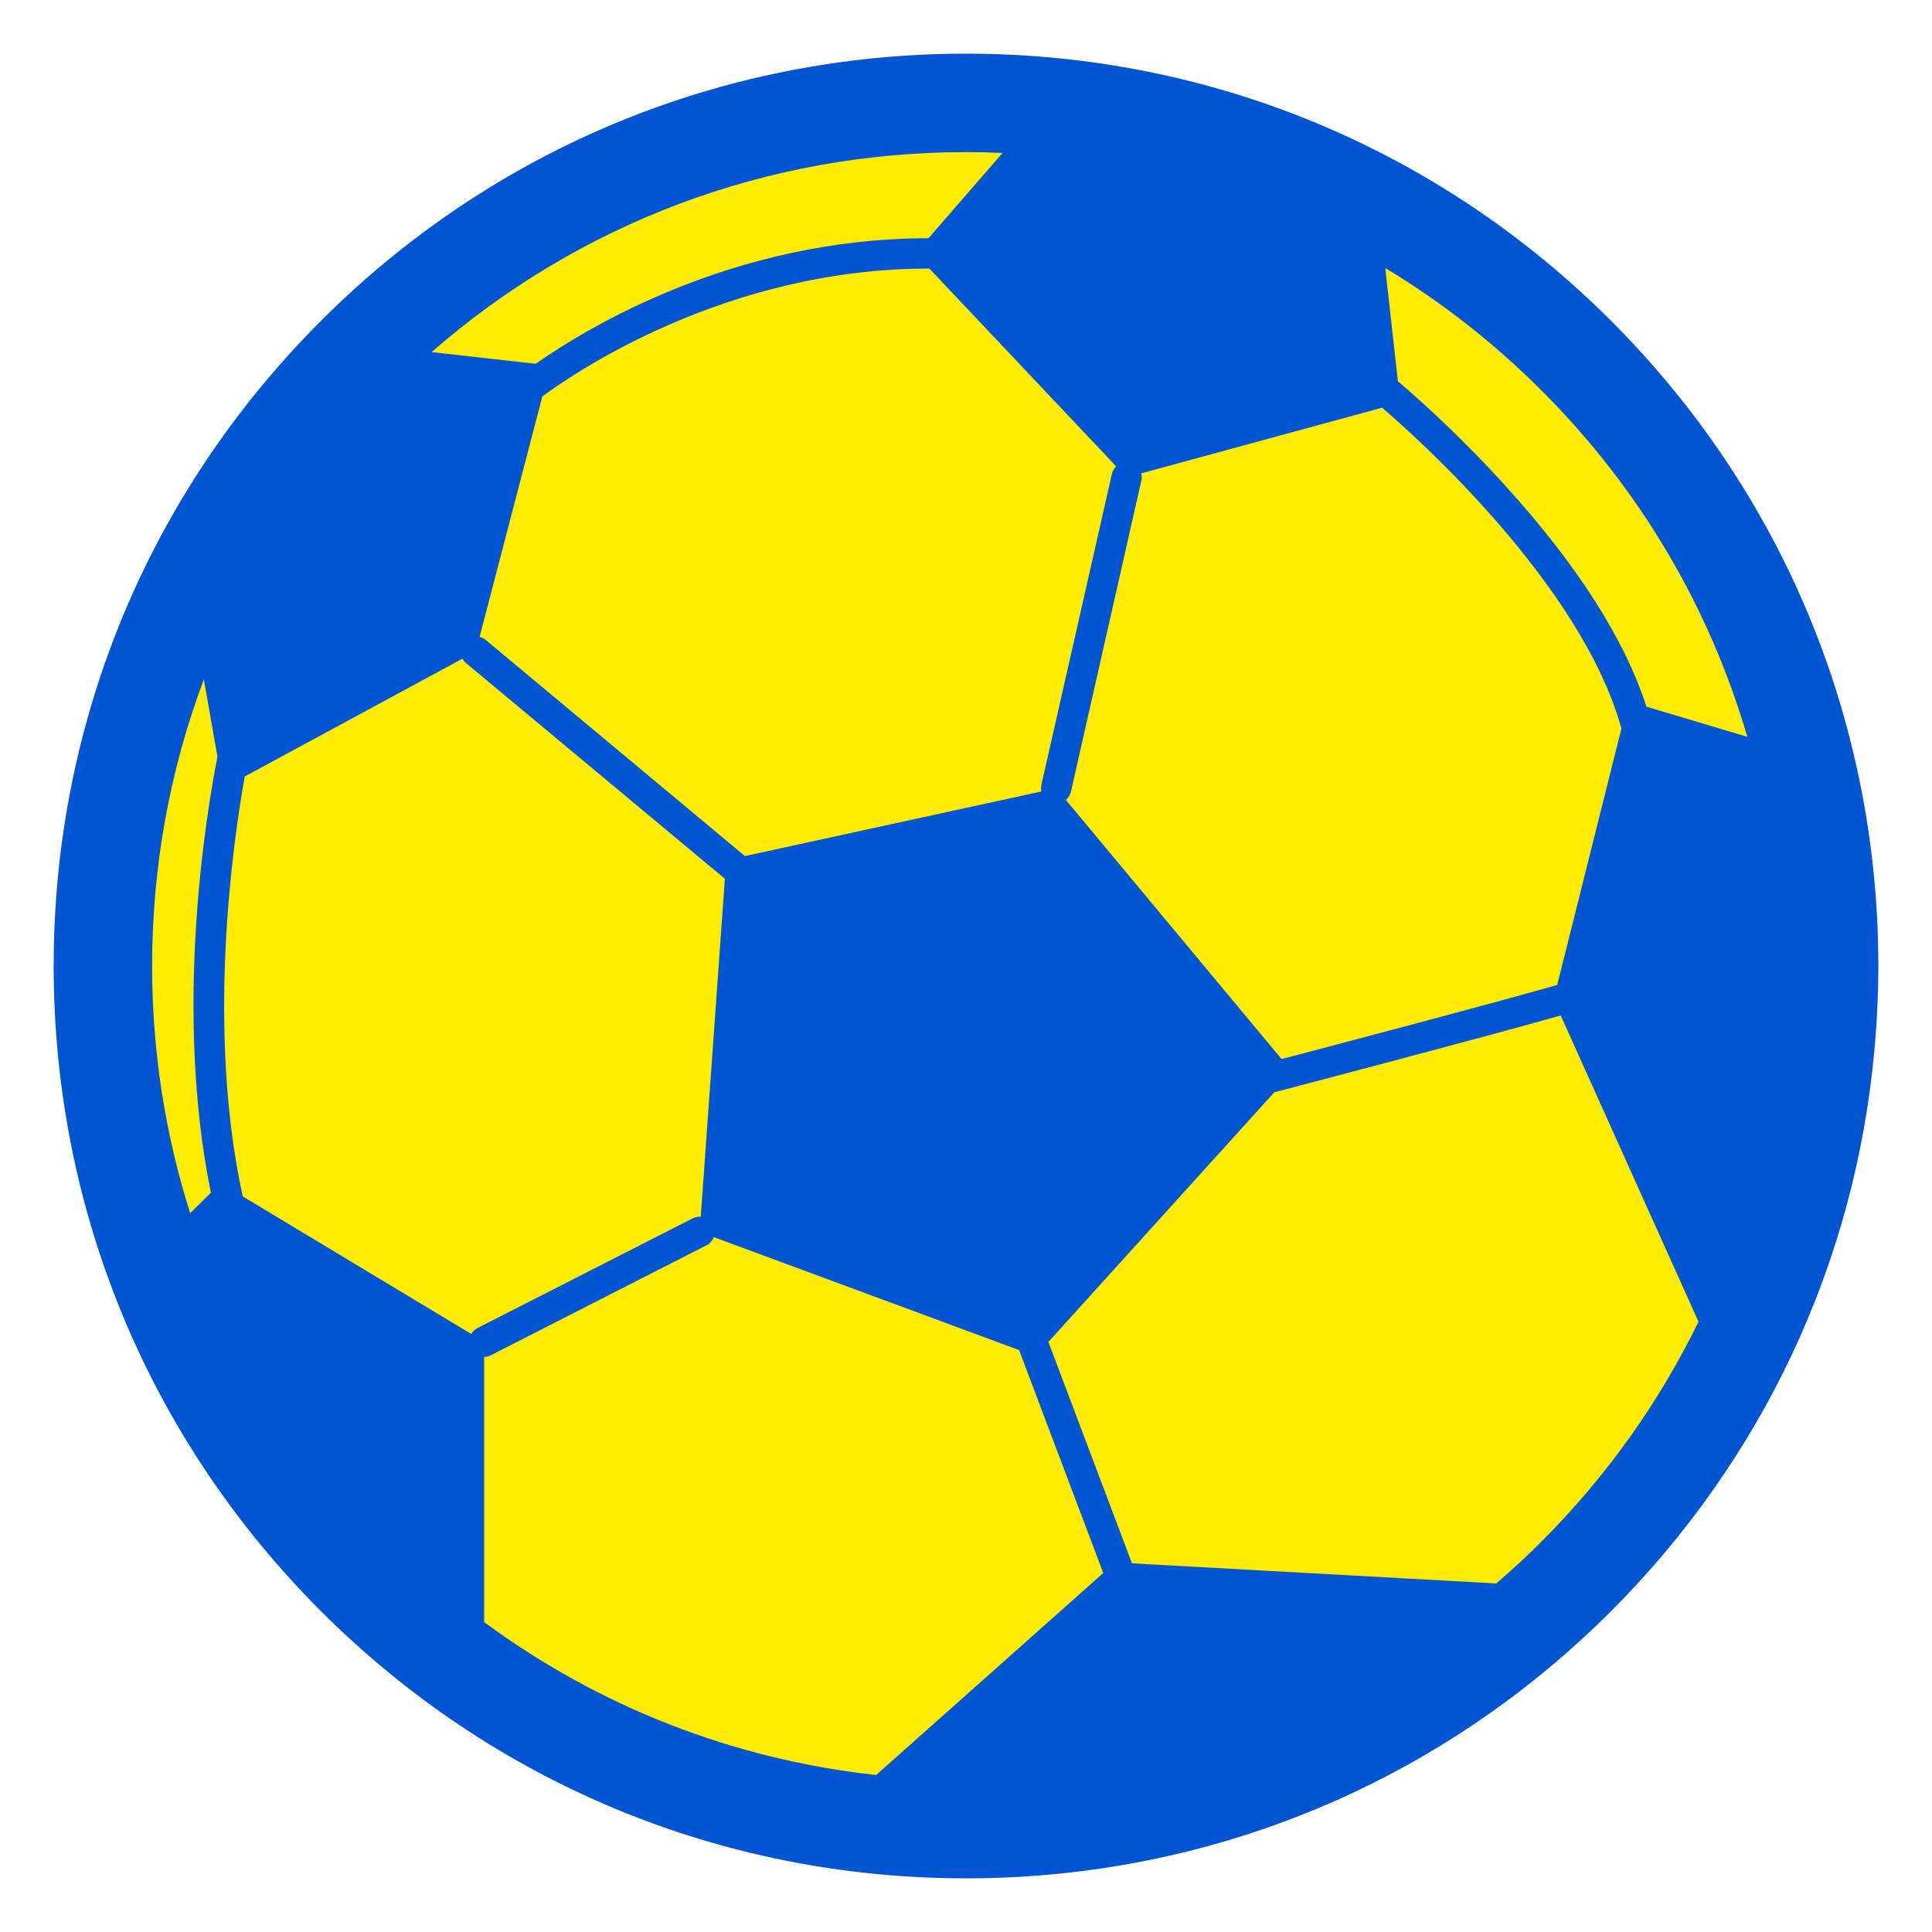
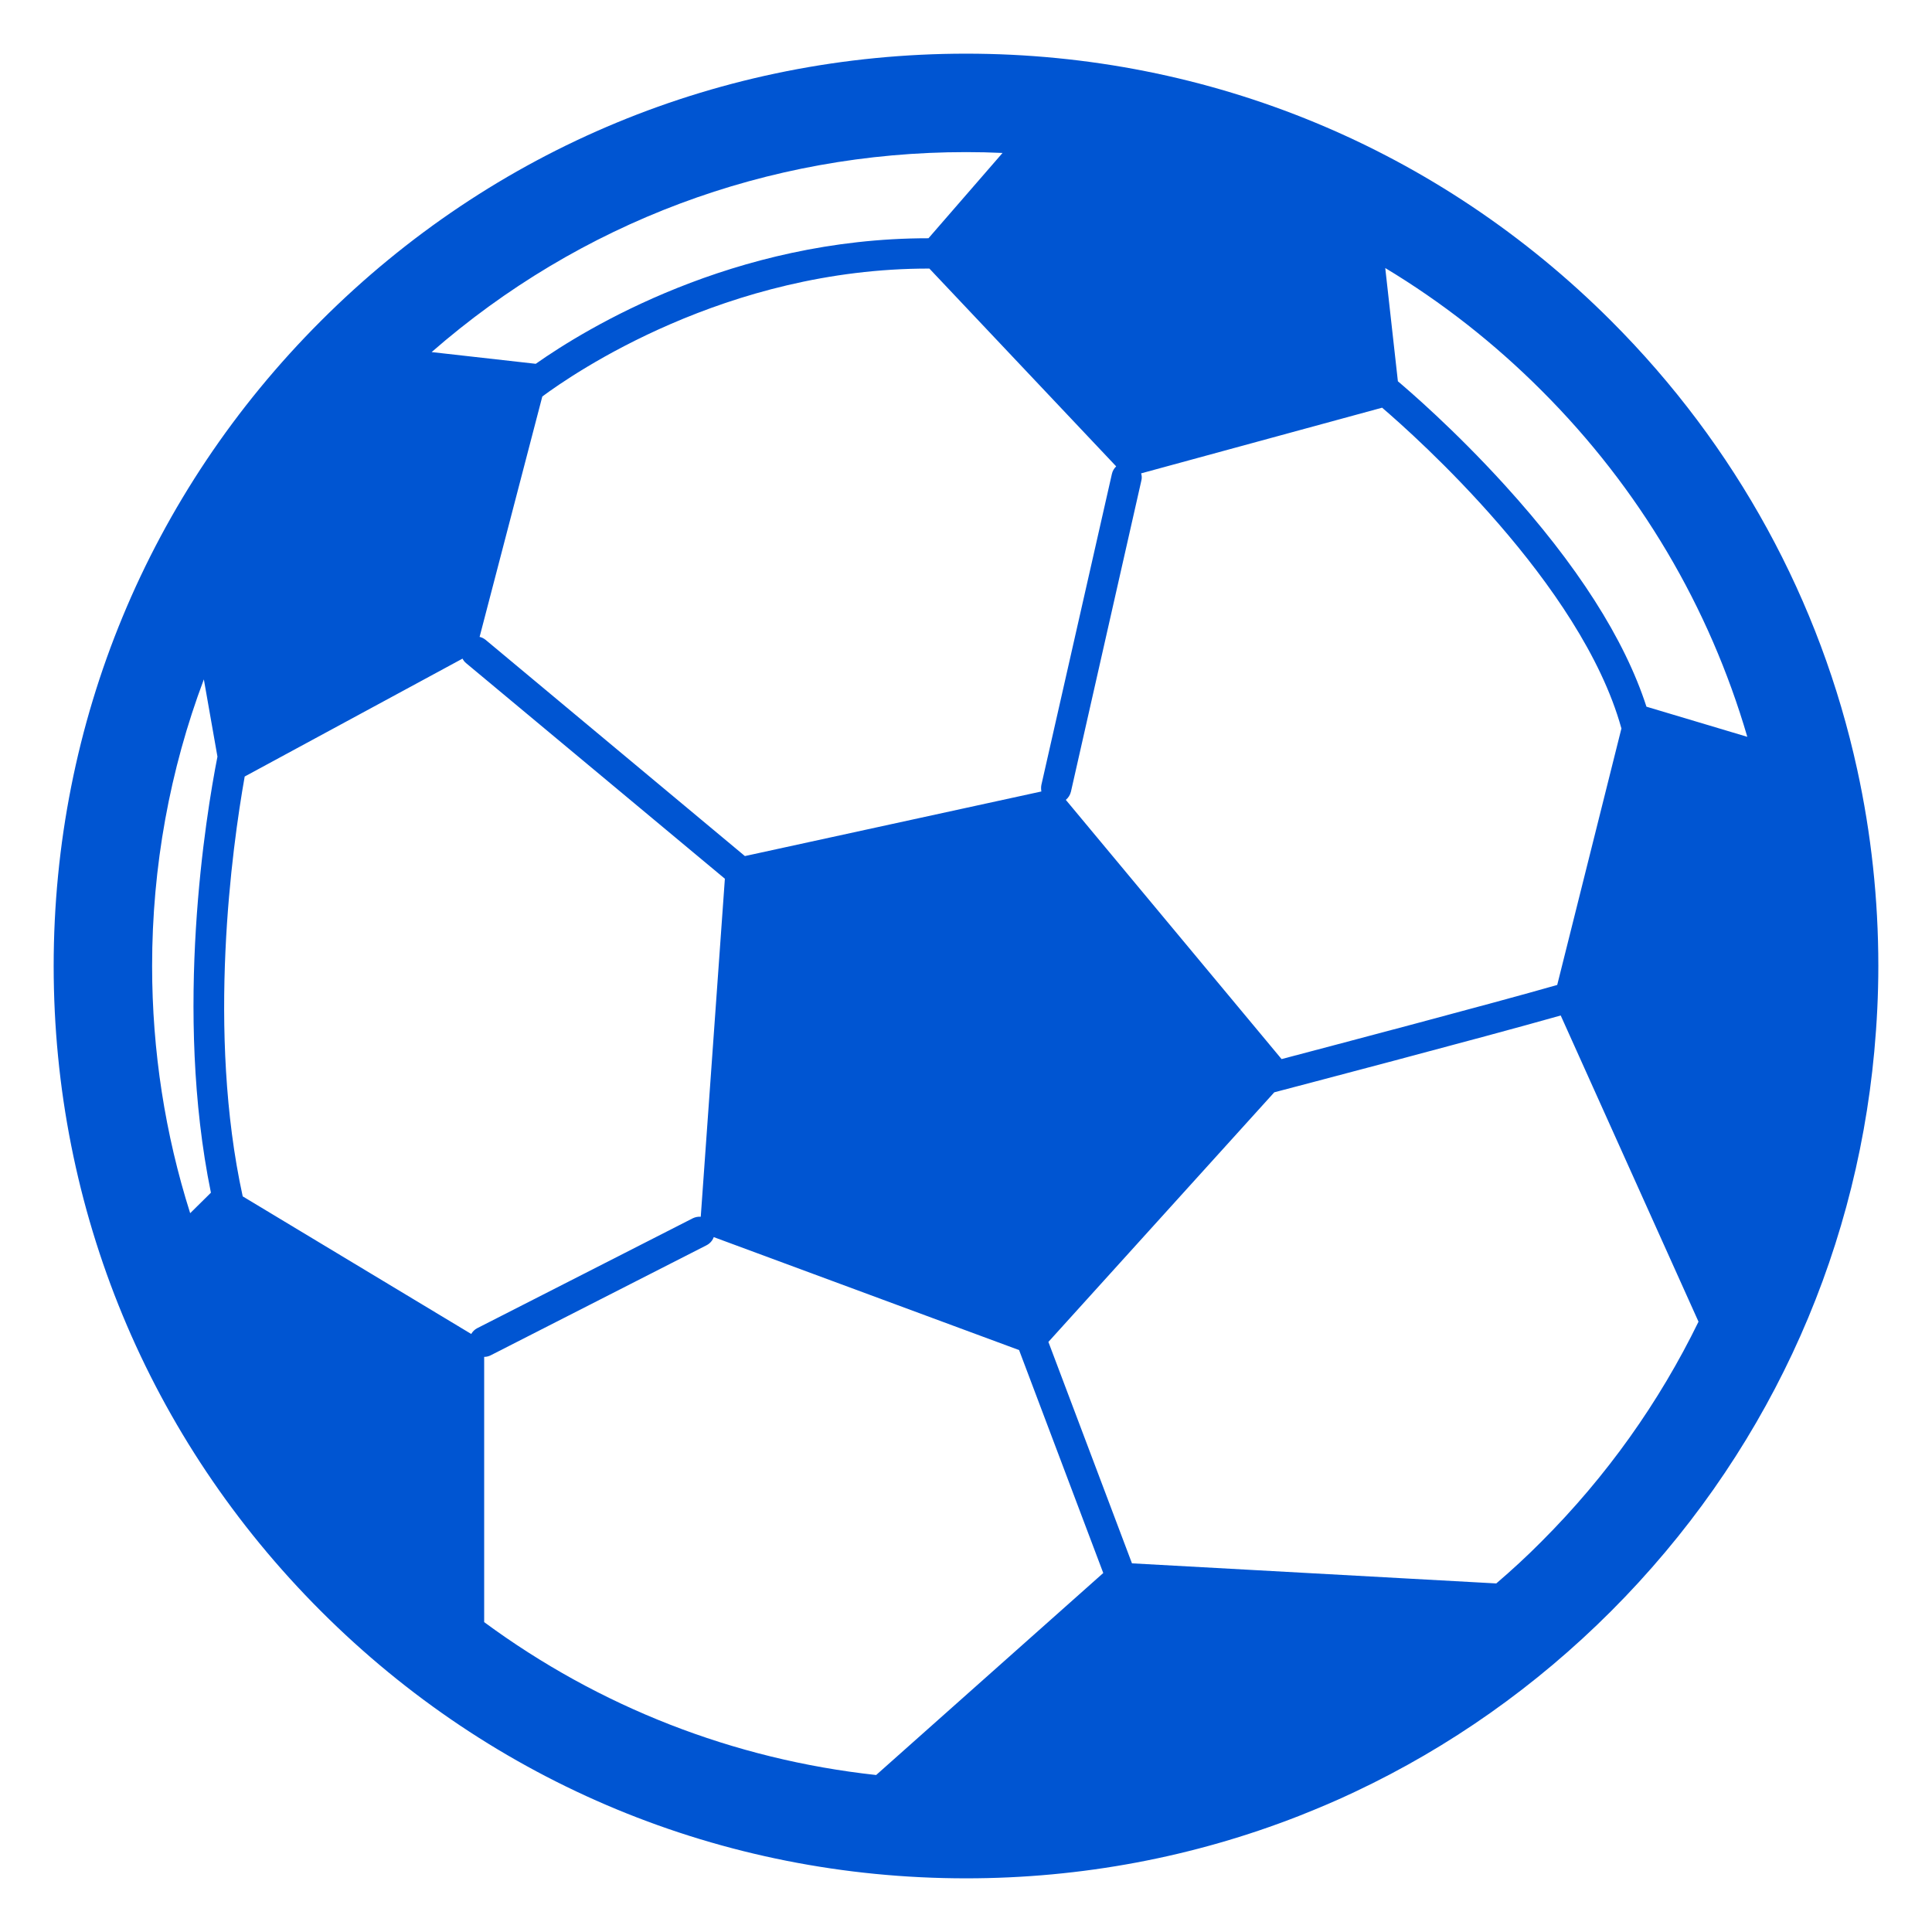
<svg xmlns="http://www.w3.org/2000/svg" version="1.1" id="Vrstva_1" x="0px" y="0px" width="180px" height="180px" viewBox="0 0 180 180" enable-background="new 0 0 180 180" xml:space="preserve">
-   <ellipse fill="#FFEC03" cx="90" cy="89.999" rx="81.359" ry="81.596" />
  <path fill="#0055D2" d="M173.033,71.703c-3.431-15.721-11.274-30.154-22.929-41.809C134.05,13.84,112.707,5,90.006,5  C67.293,5,45.95,13.84,29.902,29.895C13.842,45.943,5,67.299,5,90c0,22.702,8.842,44.054,24.902,60.107  C45.95,166.158,67.293,175,90.006,175c10.783,0,21.261-1.998,31.001-5.807c1.788-0.708,3.558-1.453,5.276-2.274  c8.74-4.126,16.792-9.782,23.82-16.812c14.158-14.175,22.707-32.457,24.521-52.152C174.866,95.323,175,92.675,175,90  C175,83.775,174.332,77.645,173.033,71.703z M128.767,37.984c3.075,2.628,18.552,16.406,22.287,29.851c0,0.003,0,0.014,0.012,0.027  l-5.984,23.904c-5.991,1.717-20.898,5.645-25.68,6.907L99.3,74.522c0.235-0.194,0.401-0.452,0.478-0.768l6.557-28.97  c0.059-0.233,0.05-0.464-0.019-0.682L128.767,37.984z M103.591,44.162l-6.569,28.971c-0.039,0.199-0.033,0.413,0,0.607  l-27.627,6.019c0,0-0.006-0.008-0.006-0.01L45.237,59.608c-0.172-0.133-0.352-0.228-0.554-0.27l5.843-22.398  c2.828-2.1,17.085-11.948,36.062-11.918l17.404,18.428C103.8,43.637,103.653,43.877,103.591,44.162z M90.006,14.172  c1.133,0,2.272,0.025,3.399,0.078l-6.9,7.947c-18.193-0.006-31.949,8.431-36.59,11.698l-9.701-1.092  C54.017,20.754,71.508,14.172,90.006,14.172z M19.651,111.121l-1.933,1.909c-2.33-7.346-3.546-15.097-3.546-23.03  c0-9.268,1.655-18.282,4.82-26.704l1.267,7.198C19.183,75.972,16.185,94.179,19.651,111.121z M43.901,124.282l-21.288-12.819  c-3.36-15.357-0.993-32.477,0.185-39.117l20.294-10.983c0.083,0.165,0.191,0.301,0.331,0.419L67.535,81.87l-2.247,31.491  c-0.242-0.018-0.502,0.026-0.745,0.145L44.46,123.745C44.222,123.866,44.034,124.06,43.901,124.282z M81.629,165.374  c-13.297-1.449-25.819-6.354-36.52-14.245v-24.711c0.211,0,0.433-0.052,0.631-0.159l20.083-10.239  c0.331-0.17,0.561-0.442,0.675-0.762l28.448,10.525l7.842,20.771L81.629,165.374z M143.618,143.62  c-1.355,1.369-2.774,2.672-4.214,3.905l-33.941-1.872l-7.786-20.629l21.045-23.256c1.738-0.457,19.376-5.083,26.686-7.158  l12.838,28.53C154.592,130.637,149.684,137.556,143.618,143.62z M153.396,65.84c-2.038-6.303-6.474-13.244-13.196-20.641  c-4.736-5.211-8.986-8.851-9.962-9.676l-1.177-10.551c5.239,3.156,10.124,6.971,14.558,11.41  c9.147,9.132,15.646,20.191,19.173,32.266L153.396,65.84z" />
</svg>